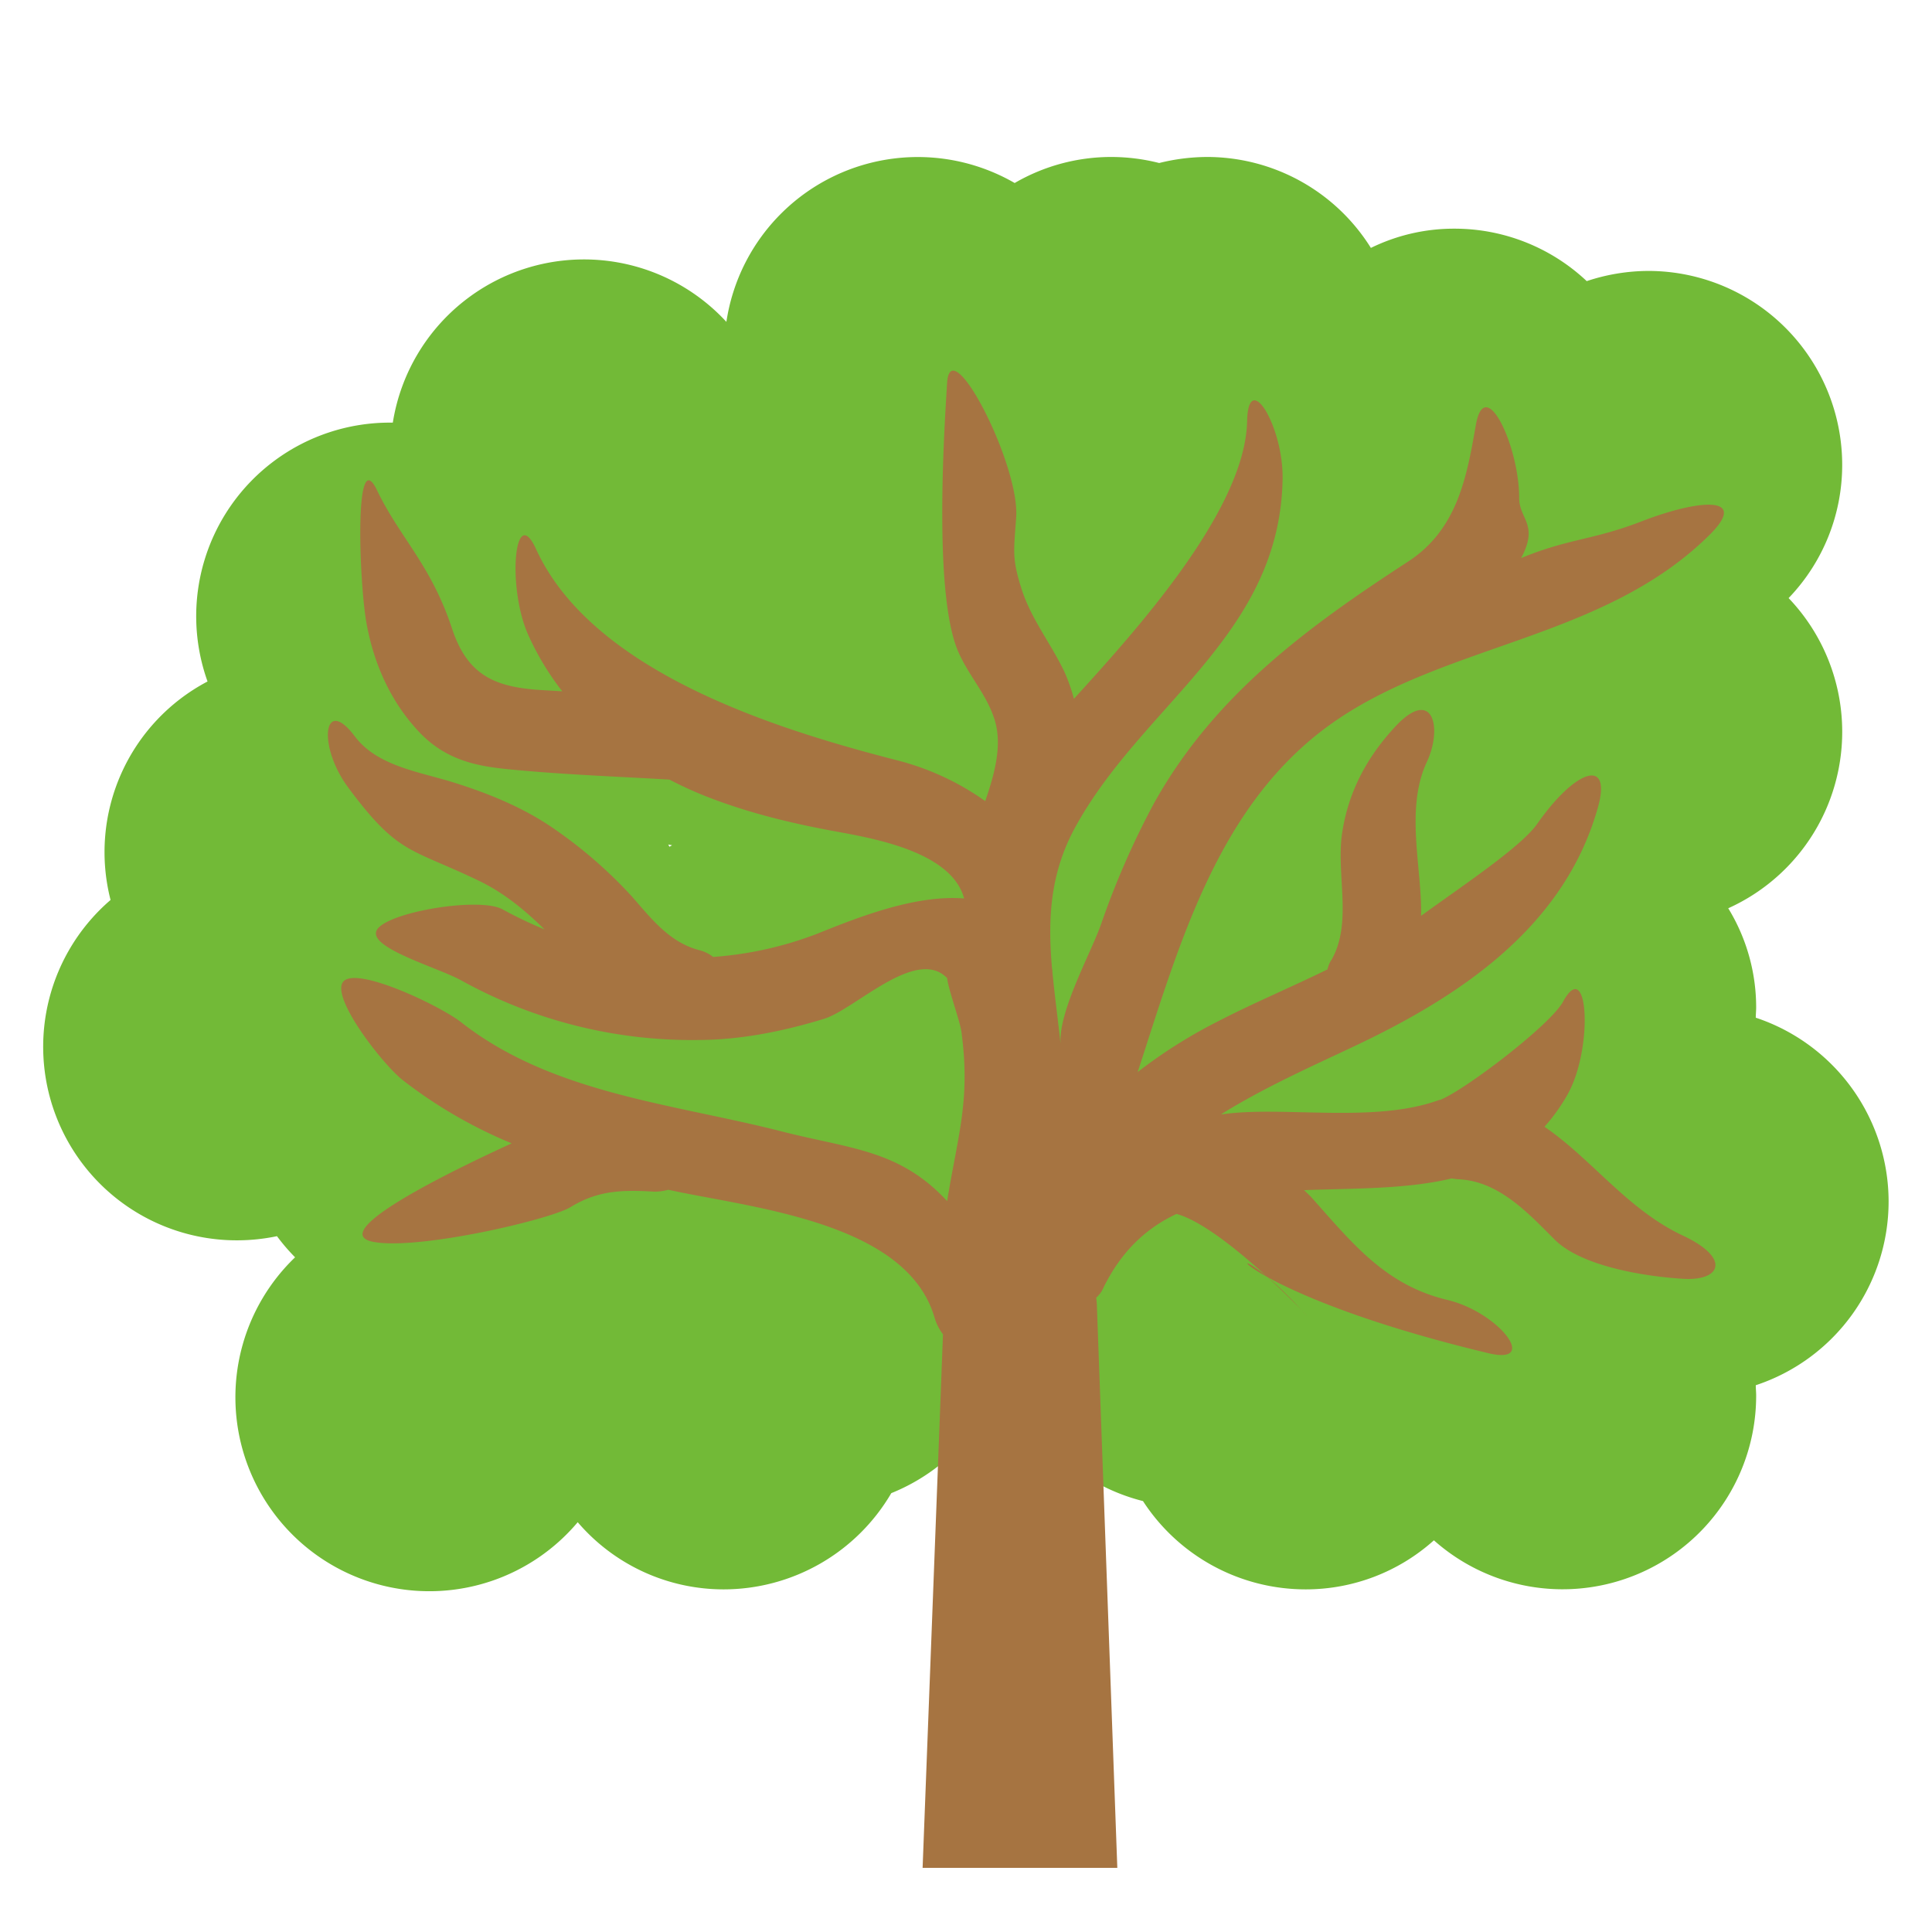
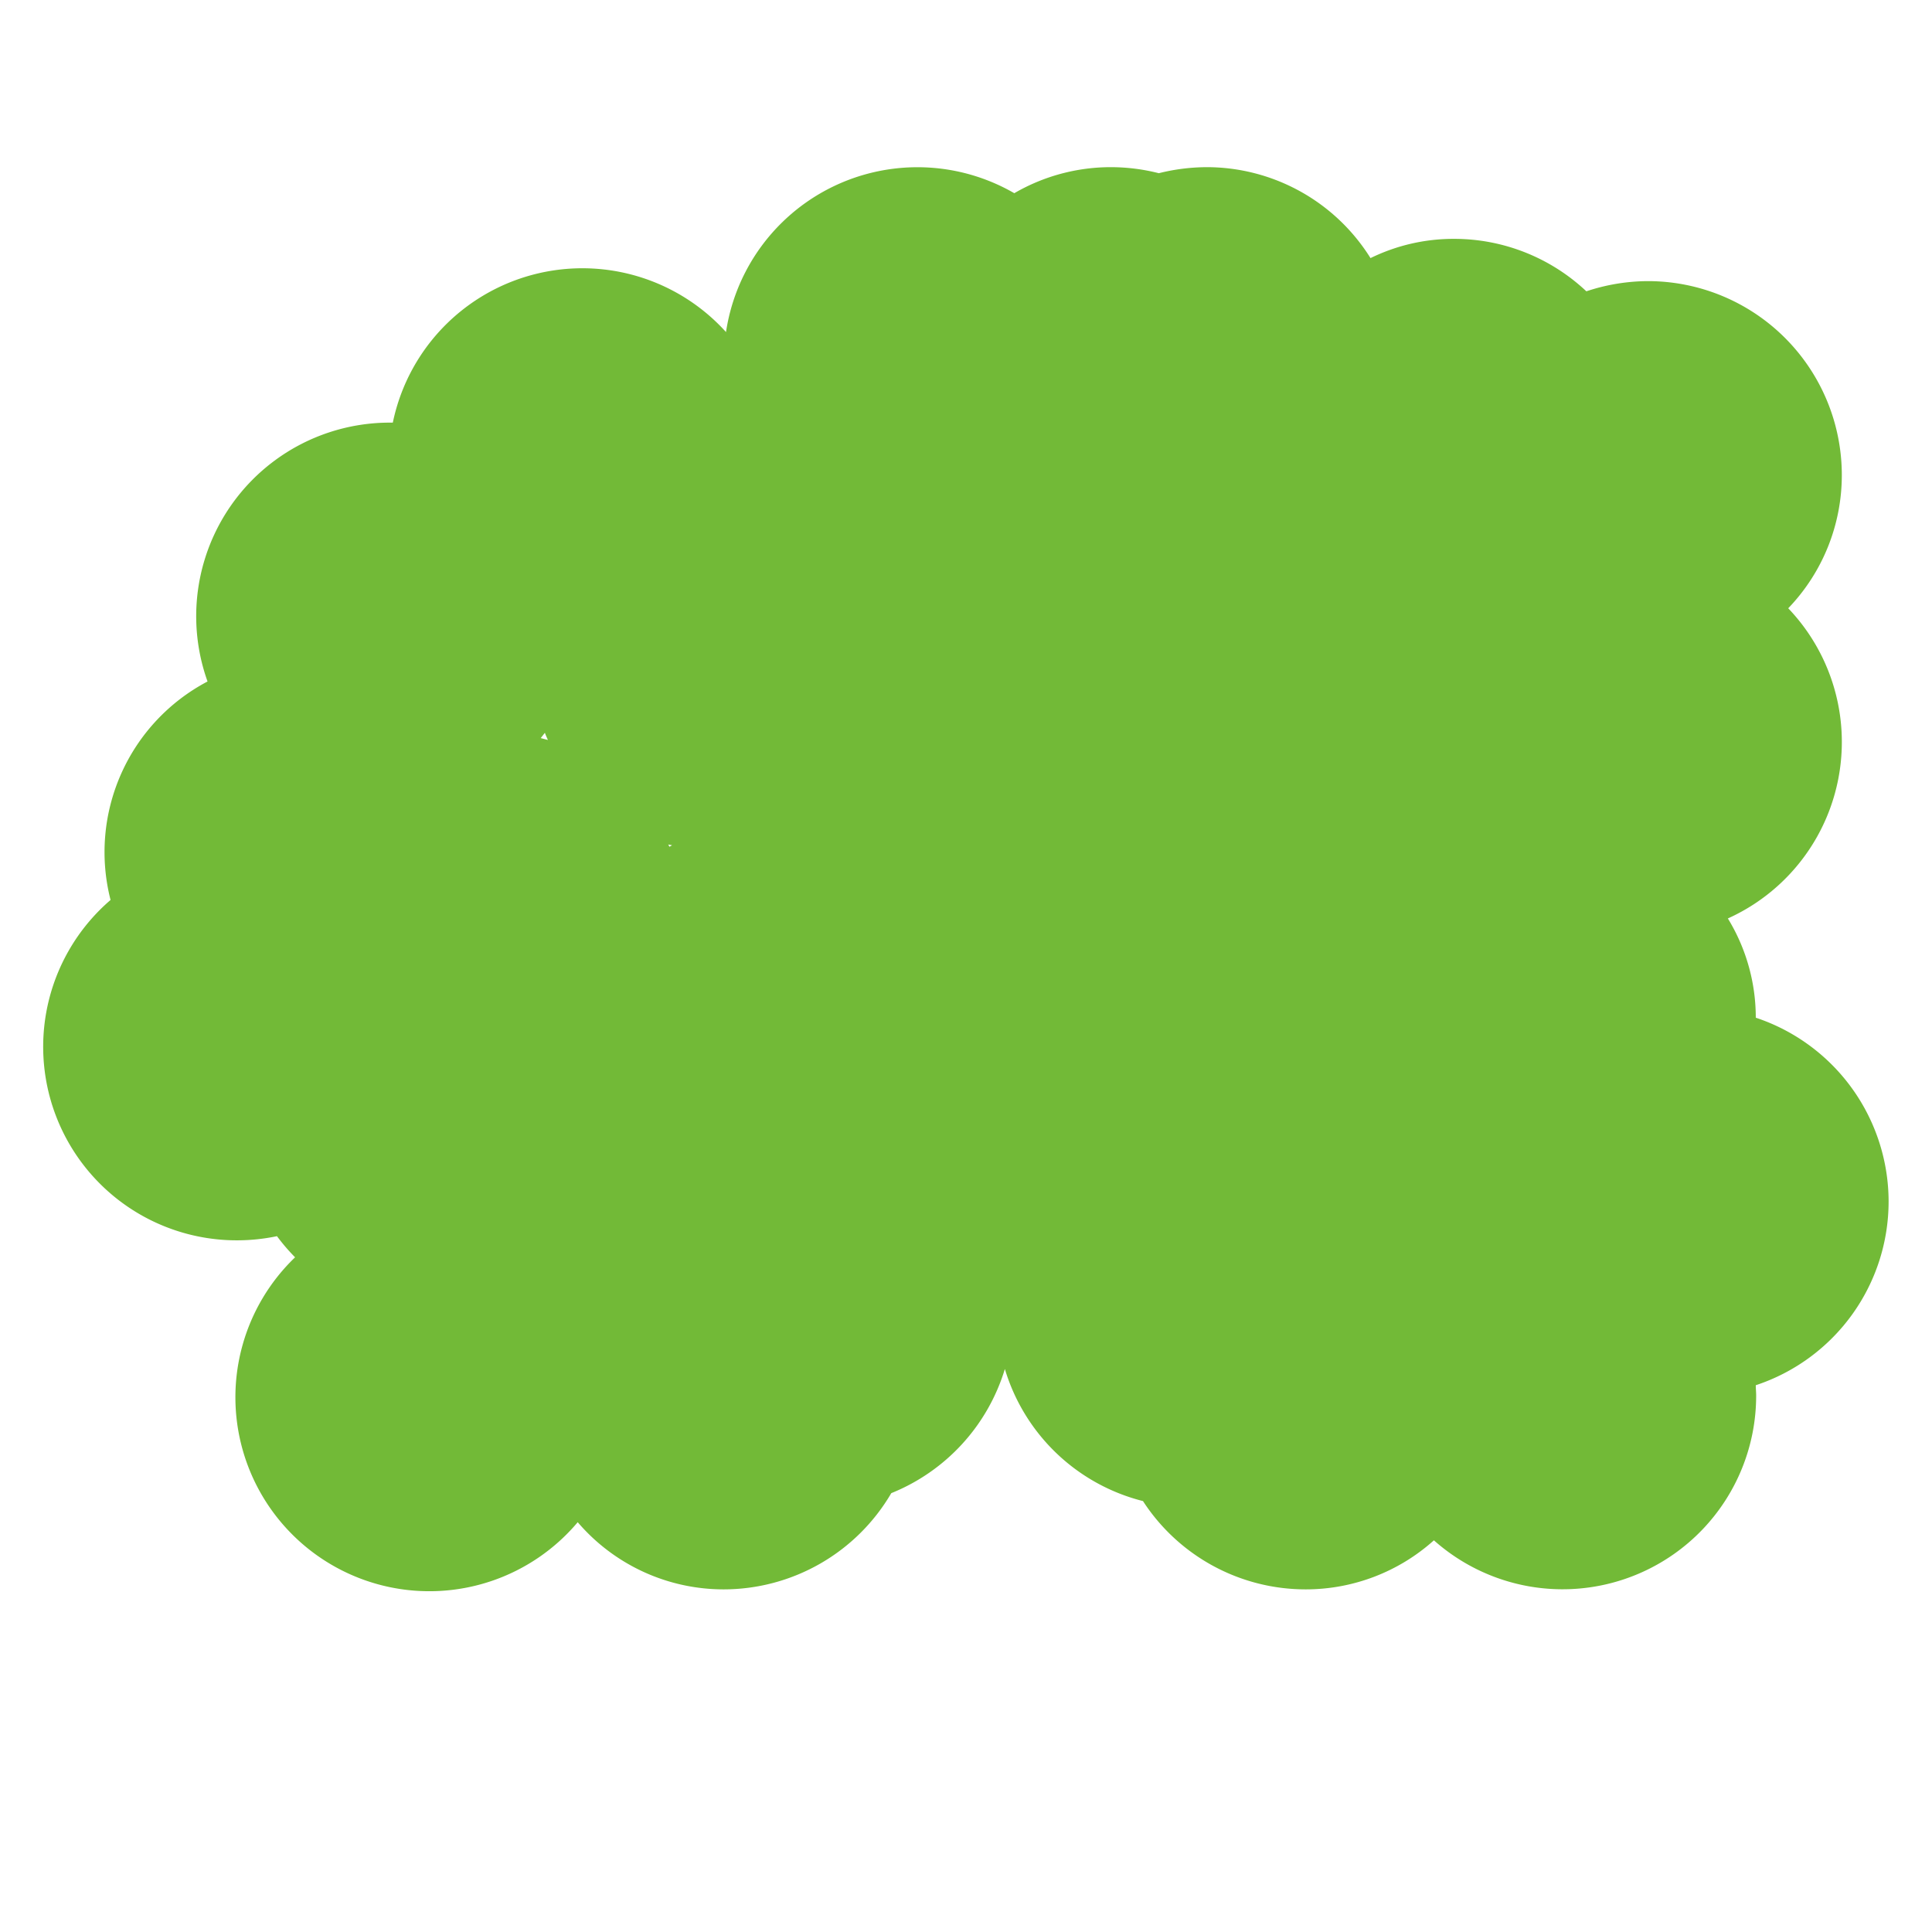
<svg xmlns="http://www.w3.org/2000/svg" viewBox="0 0 512 512">
  <g>
-     <path d="M500.5,318.4a51.4,51.4,0,0,0-35.2-48.7c0-.9.1-1.8.1-2.7a50.3,50.3,0,0,0-7.4-26.3,51.3,51.3,0,0,0,16-82.2,50.9,50.9,0,0,0,14.2-35.3,51.4,51.4,0,0,0-51.4-51.4,52.1,52.1,0,0,0-16.3,2.7,51.1,51.1,0,0,0-35-13.9,50,50,0,0,0-22.2,5.1,51.2,51.2,0,0,0-43.5-24.1,53.1,53.1,0,0,0-12.6,1.6,51.8,51.8,0,0,0-12.6-1.6,50.9,50.9,0,0,0-25.7,6.9,51.3,51.3,0,0,0-76.4,36.8A51.3,51.3,0,0,0,104.1,112h-.7A51.3,51.3,0,0,0,55,180.6a51.1,51.1,0,0,0-25.7,57.9,51.3,51.3,0,0,0,33.6,90.2,51.9,51.9,0,0,0,10.5-1.1,52.3,52.3,0,0,0,4.8,5.6,51.4,51.4,0,1,0,74.9,70.2,50.9,50.9,0,0,0,38.7,17.8,51.5,51.5,0,0,0,44.4-25.5,51.6,51.6,0,0,0,30.1-32.9,51.3,51.3,0,0,0,36.6,35A51.4,51.4,0,0,0,346,421.2a50.8,50.8,0,0,0,34-13,51.3,51.3,0,0,0,85.4-38.4c0-.9-.1-1.8-.1-2.7A51.3,51.3,0,0,0,500.5,318.4ZM143.3,195.6l1.1-1.4c.2.6.5,1.2.8,1.9Zm34.1,28.8-.3-.6,1,.2Z" fill="#72ba37" />
-     <path d="M386.1,312.5c10.9.3,18.7,8.8,25.9,16s24.2,9.8,34.1,10.4,12.7-5.4,0-11.4c-14.8-6.9-24.2-20.3-36.8-28.9a48.3,48.3,0,0,0,6.2-8.7c6.8-12.3,5.4-36.7-1.3-24.4-3.5,6.3-26.3,23.6-32.6,26h-.2c-17.1,6.3-41.5,1.5-57.5,3.8h-.3c11.4-7.1,24-12.7,34.8-17.8,28.3-13.3,56-31.6,65-63.3,3.9-13.5-5.7-10.6-16,4.1-4.2,6-18.9,15.8-30.8,24.4.3-12.5-4.3-28.2,1.5-40.7,4.3-9.2,1.6-19.9-8.1-9.7-7.6,8.1-12.6,17.3-14.3,28.3s2.8,23.8-2.8,33.7a7.3,7.3,0,0,0-1.1,2.6c-9.8,4.8-19.8,9-28.7,13.6a132.5,132.5,0,0,0-21.6,13.6c11.2-34.4,21.4-71.2,51.6-92.5s72.3-22.1,100.3-50.2c9.8-10-2.8-9.2-18.2-3.3-13.1,5.1-19.2,4.5-32.1,9.8,4.8-8.9-.5-10.3-.5-15.9,0-13.9-9.1-33.1-11.5-19.3s-4.9,27.6-17.9,36.1c-26.9,17.5-51.6,35.6-67.5,64.3a218,218,0,0,0-14,32.1c-2.9,8-11.5,23.4-10.6,31.8-.7-6.6-1.6-13.1-2.2-19.4a2.8,2.8,0,0,0-.1-.9c-1.1-12.6-.7-24.8,6-37.2,17.8-32.8,54.3-51,55.1-92.4.3-14-9.1-29.5-9.4-15.5-.5,23.8-30,56.1-45.9,73.6a47.2,47.2,0,0,0-2.4-6.9c-3.6-7.7-8.9-14.1-11.5-22.3s-2-10-1.4-19c.9-14-17.4-49.5-18.3-35.6-1,15.7-3.4,56.5,2.9,71.2,2.8,6.5,7.6,11.4,9.7,18.2s-.1,14.5-2.5,21.5a70.4,70.4,0,0,0-23.7-10.9c-31-8-80.2-23-95.3-55.8-5.8-12.8-7.8,10.3-2,22.9a72.9,72.9,0,0,0,8.9,14.7l-5.1-.3c-12.3-.7-19.8-3.6-24-16-5.6-17.2-13.9-24.3-20-37s-4.7,24.4-2.8,35.1,6.3,20.8,13.9,28.9,16.5,9.3,25.2,10.1c13.7,1.3,27.5,1.8,41.2,2.6a104.5,104.5,0,0,0,9.6,4.4c11.7,4.6,23.6,7.4,35.9,9.6,10.2,1.9,29.4,5.6,32.6,17.5-12.7-1-27.4,4.7-38.8,9.3a95.8,95.8,0,0,1-27.7,6.2,9.8,9.8,0,0,0-3.7-1.8c-8-2.1-12.8-8.5-18-14.4a121,121,0,0,0-21.4-18.4c-7.9-5.3-16.9-8.9-25.9-11.7S99.9,203,94,195.1c-8.3-11-10,2.7-1.5,13.9,13.2,17.7,16.2,15.6,34.8,24.6,6.5,3.2,11.9,7.7,17,12.7a112.9,112.9,0,0,1-11.1-5.3c-6.1-3.4-30.5.7-33.3,5.4s16.2,10,22.3,13.4a126.2,126.2,0,0,0,63.6,15.8c11-.1,22.1-2.4,32.6-5.6,8.3-2.6,24.4-19.2,32.6-10.8.3,3,3.4,11.3,3.8,14.3,2.4,18.1-.9,27-3.8,44.8-12.6-13.6-25.5-13.8-43.6-18.4-28.8-7.4-61-10-85.2-29-5.5-4.3-27.2-14.7-31.1-10.9s10.2,22,15.7,26.3A124.8,124.8,0,0,0,135.6,303c-9.8,4.5-50.5,23.4-36.7,26.1,11.9,2.3,46.9-5.9,52.3-9.2,7.3-4.5,13.9-4.6,22.2-4.1a13.8,13.8,0,0,0,3.7-.5c21.9,4.8,63.3,8.4,70.6,34a13.4,13.4,0,0,0,2.2,4.3L244.5,495h51.6l-5.4-148.6a19.5,19.5,0,0,0-.2-2.5,7.5,7.5,0,0,0,2-2.8c4.8-9.7,11.4-15.7,19.3-19.4,14.3,3.9,42.7,35.8,32.3,24.6-22.4-24.1-24-5.5,50.3,12.3,13.7,3.3,2.9-10.8-10.8-14.1-16.4-3.9-25.1-14.9-35.8-26.9-.7-.8-1.5-1.5-2.2-2.2,13.2-.5,26.9-.2,39.1-3.1l1.4.2Zm0,0" fill="#a67441" />
+     <path d="M500.5,318.4a51.4,51.4,0,0,0-35.2-48.7a50.3,50.3,0,0,0-7.4-26.3,51.3,51.3,0,0,0,16-82.2,50.9,50.9,0,0,0,14.2-35.3,51.4,51.4,0,0,0-51.4-51.4,52.1,52.1,0,0,0-16.3,2.7,51.1,51.1,0,0,0-35-13.9,50,50,0,0,0-22.2,5.1,51.2,51.2,0,0,0-43.5-24.1,53.1,53.1,0,0,0-12.6,1.6,51.8,51.8,0,0,0-12.6-1.6,50.9,50.9,0,0,0-25.7,6.9,51.3,51.3,0,0,0-76.4,36.8A51.3,51.3,0,0,0,104.1,112h-.7A51.3,51.3,0,0,0,55,180.6a51.1,51.1,0,0,0-25.7,57.9,51.3,51.3,0,0,0,33.6,90.2,51.9,51.9,0,0,0,10.5-1.1,52.3,52.3,0,0,0,4.8,5.6,51.4,51.4,0,1,0,74.9,70.2,50.9,50.9,0,0,0,38.7,17.8,51.5,51.5,0,0,0,44.4-25.5,51.6,51.6,0,0,0,30.1-32.9,51.3,51.3,0,0,0,36.6,35A51.4,51.4,0,0,0,346,421.2a50.8,50.8,0,0,0,34-13,51.3,51.3,0,0,0,85.4-38.4c0-.9-.1-1.8-.1-2.7A51.3,51.3,0,0,0,500.5,318.4ZM143.3,195.6l1.1-1.4c.2.6.5,1.2.8,1.9Zm34.1,28.8-.3-.6,1,.2Z" fill="#72ba37" />
  </g>
</svg>